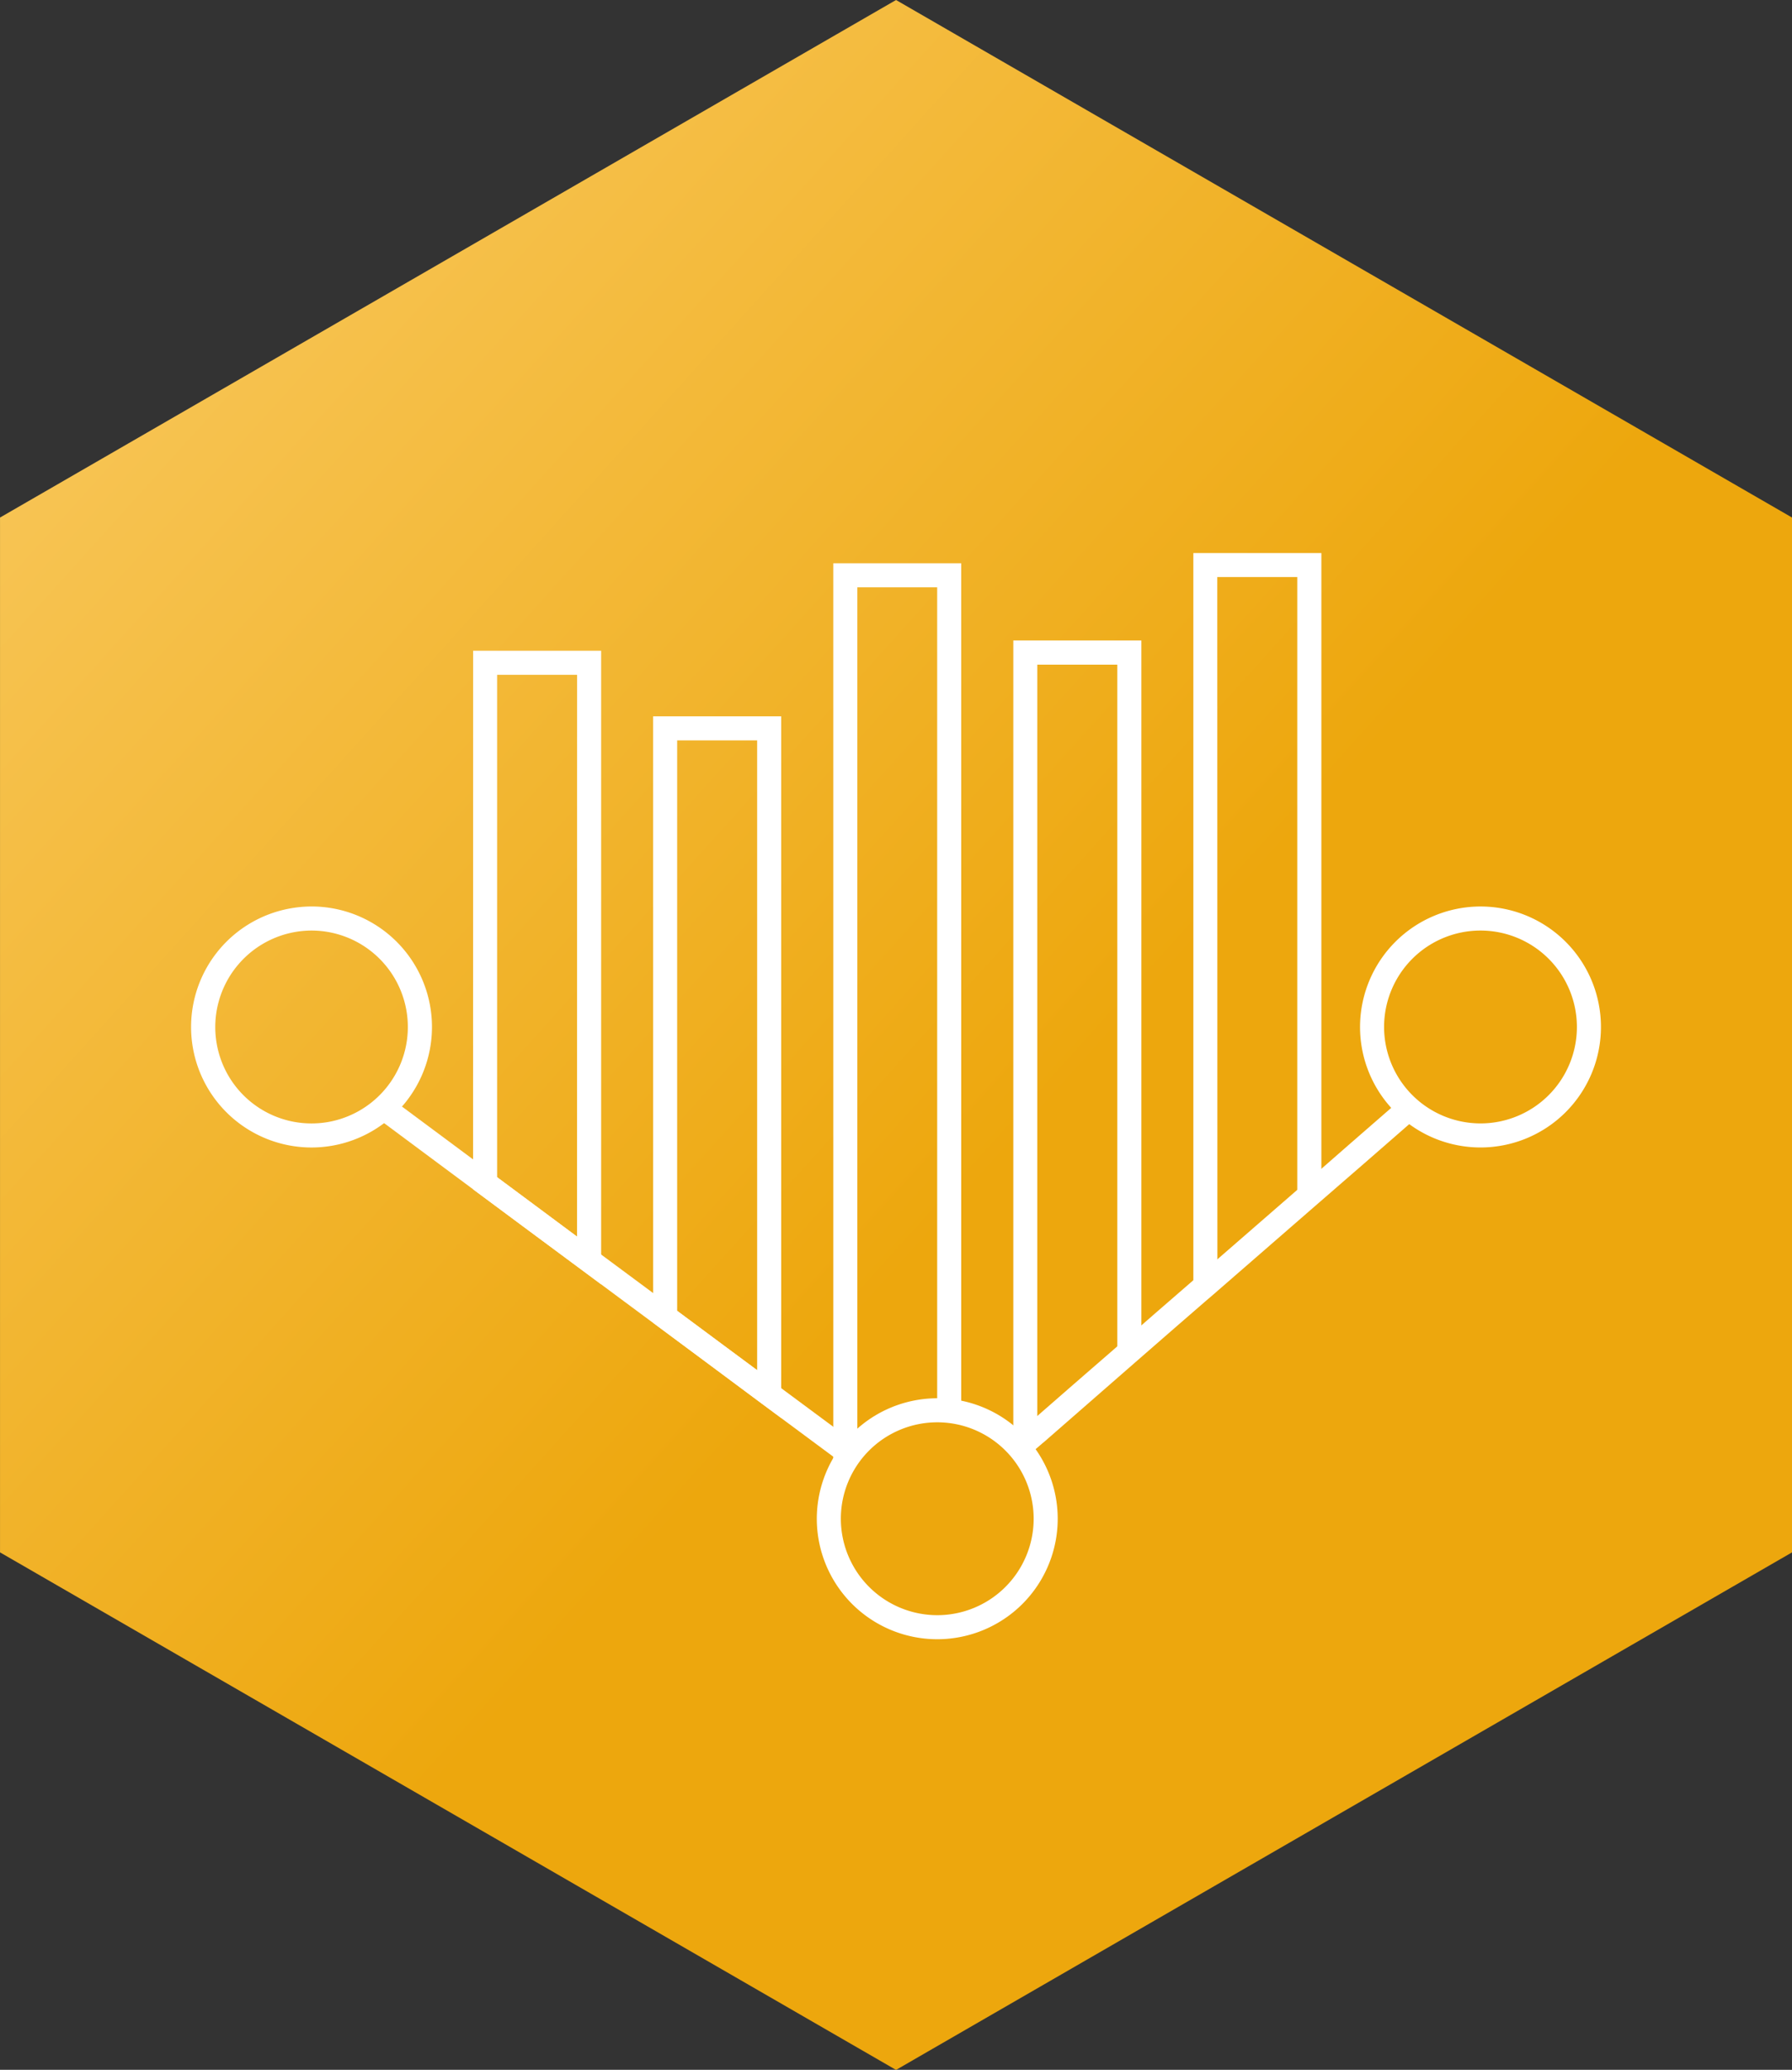
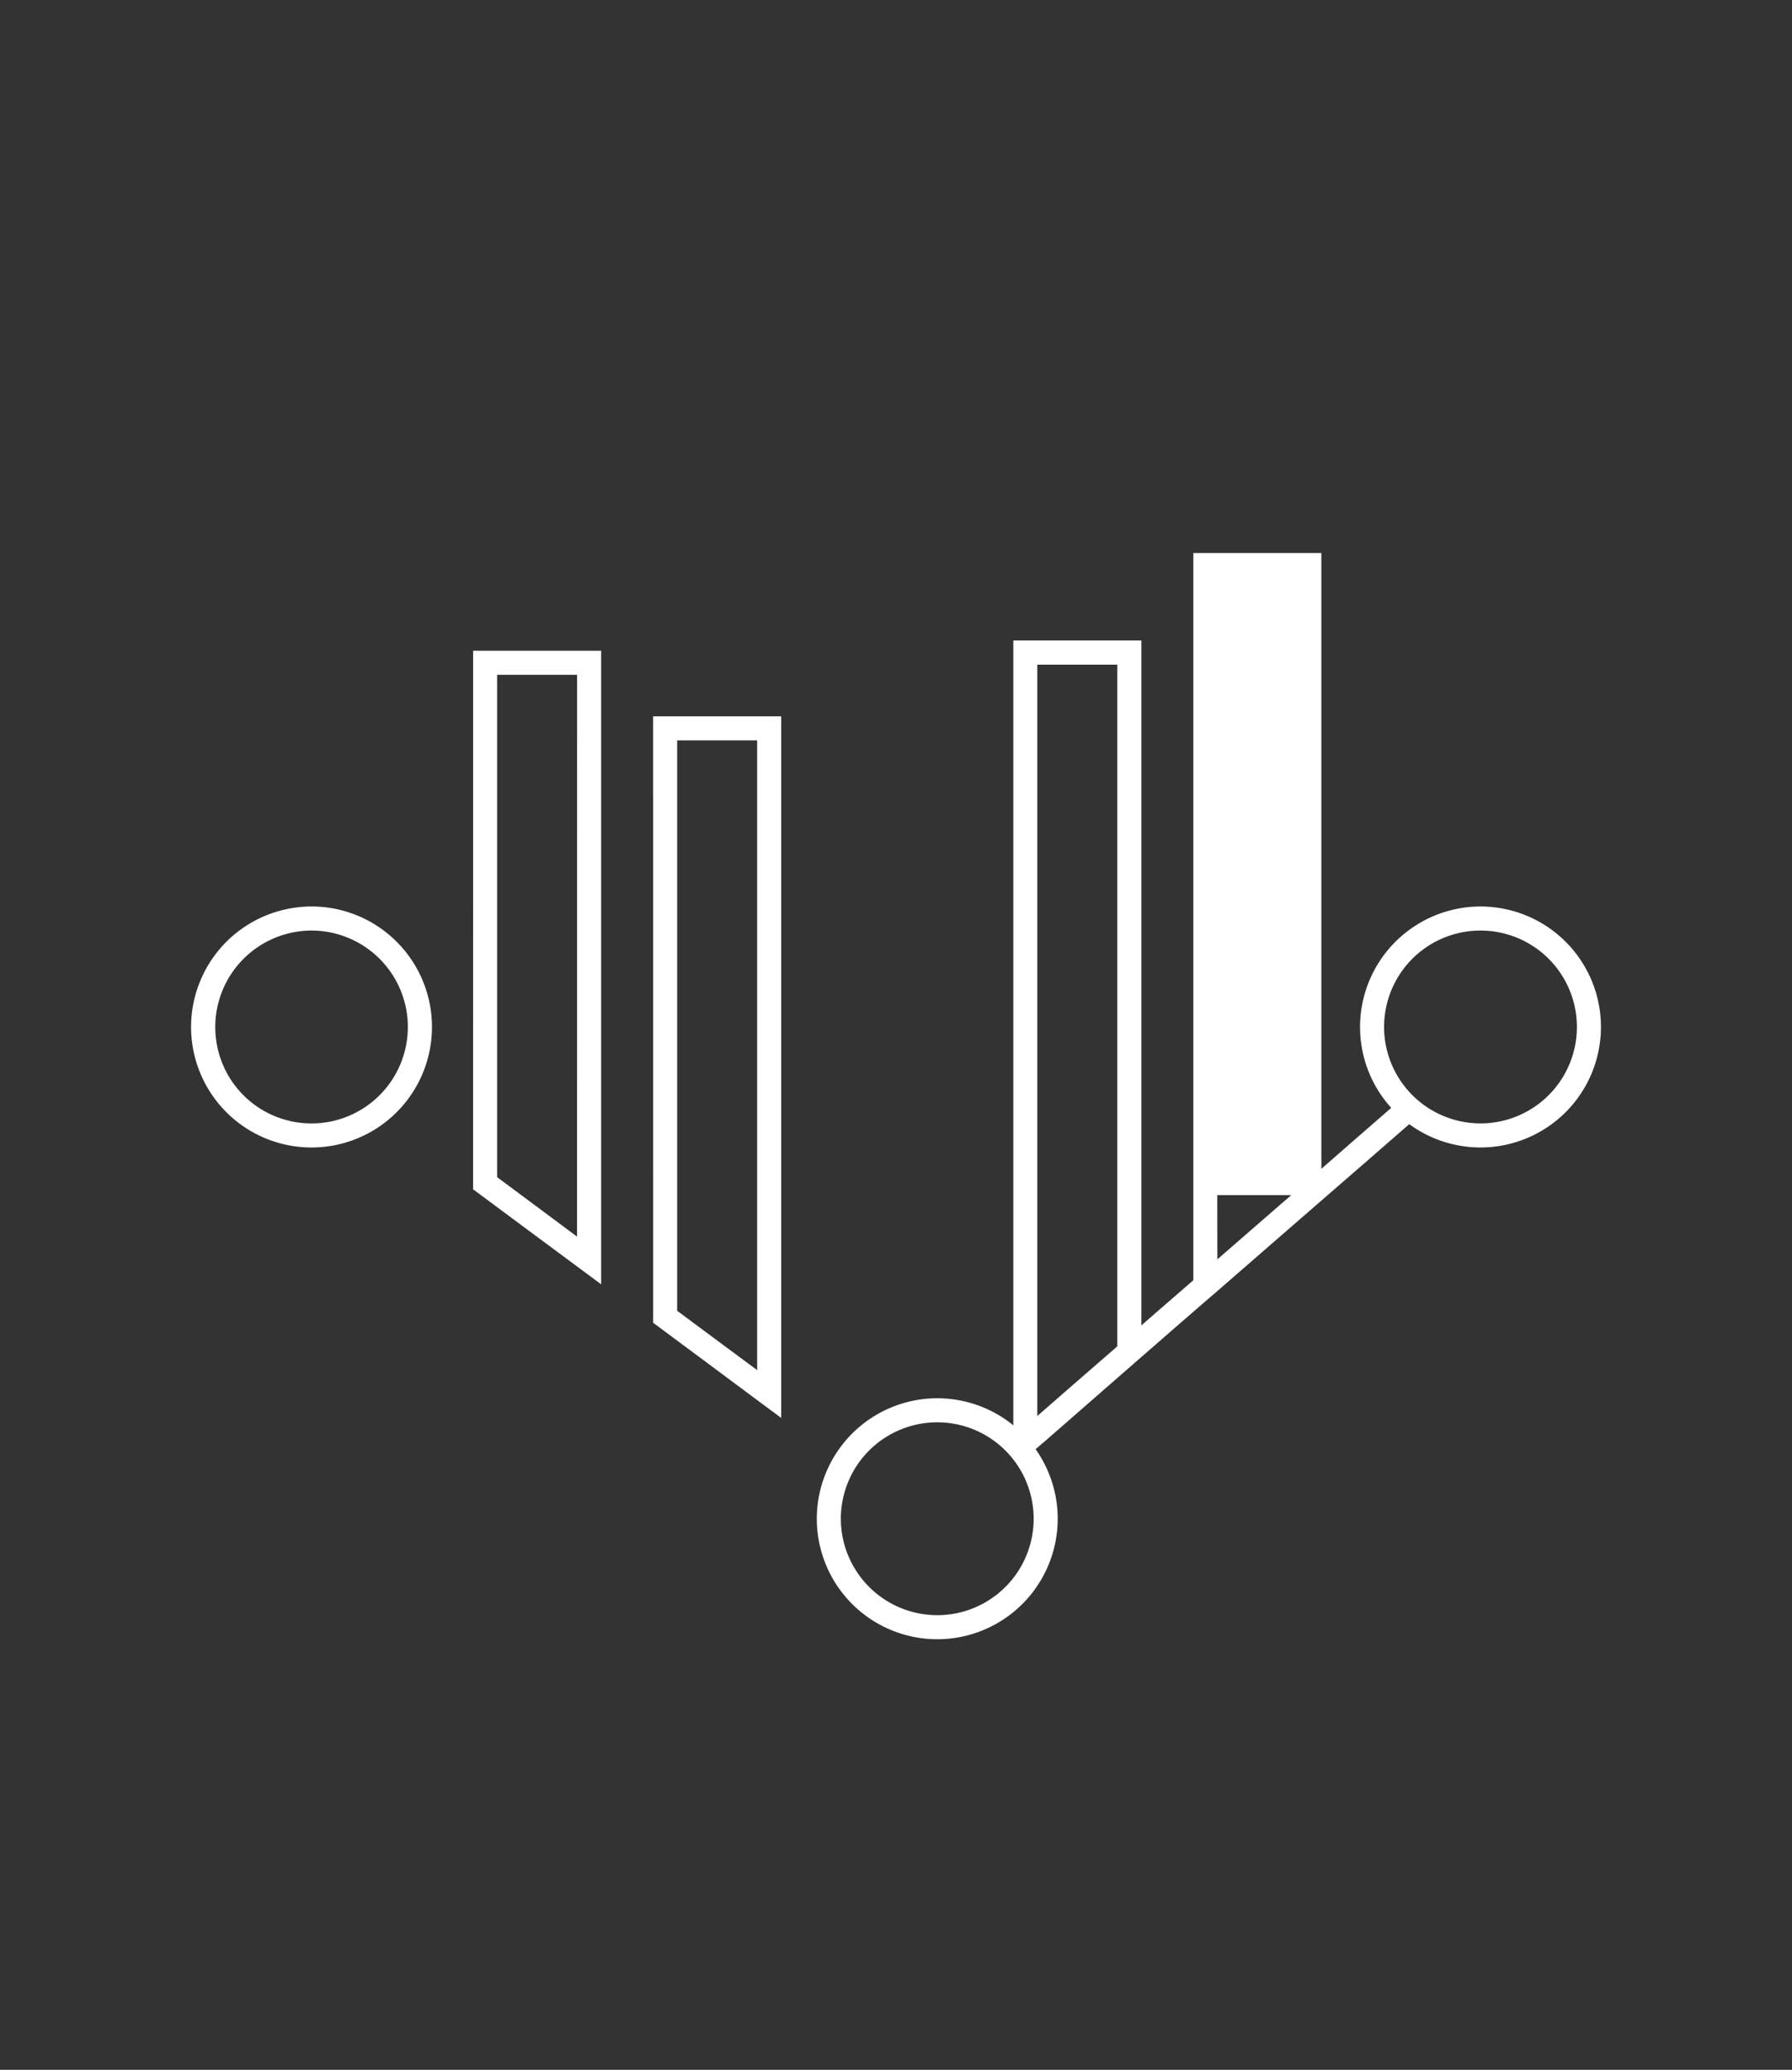
<svg xmlns="http://www.w3.org/2000/svg" width="71.695" height="82.786" viewBox="0 0 71.695 82.786">
  <rect x="0" y="0" width="71.695" height="82.786" fill="#333333" stroke="none" />
  <defs>
    <linearGradient id="linear-gradient" x1="0.555" y1="0.566" x2="0" gradientUnits="objectBoundingBox">
      <stop offset="0" stop-color="#eda70d" />
      <stop offset="1" stop-color="#facc67" />
    </linearGradient>
    <clipPath id="clip-path">
      <rect id="Rectangle_1139" data-name="Rectangle 1139" width="71.695" height="82.786" transform="translate(0 0)" fill="none" />
    </clipPath>
  </defs>
  <g id="Group_1933" data-name="Group 1933" transform="translate(-599.652 -2378.607)">
    <g id="Group_1930" data-name="Group 1930" transform="translate(599.653 2378.607)">
-       <path id="Path_7022" data-name="Path 7022" d="M35.848,0,0,20.7V62.09l35.848,20.7,35.847-20.7V20.7Z" fill="url(#linear-gradient)" />
      <g id="Group_1931" data-name="Group 1931">
        <g id="Group_1930-2" data-name="Group 1930" clip-path="url(#clip-path)">
-           <path id="Path_7023" data-name="Path 7023" d="M33.728,58.547l-.1-.073-.092-.067-.005,0c-1.083-.8-2.059-1.53-3.046-2.258L28.7,54.821l-2.378-1.766q-.761-.562-1.522-1.128T23.283,50.8L21.5,49.478l-2.38-1.767c-1.438-1.067-2.736-2.03-4.059-3.016l.282-.379v-.488h.165l.128.1c1.322.985,2.619,1.948,4.057,3.014l2.381,1.768,1.779,1.321q.761.562,1.522,1.128t1.52,1.127l2.38,1.767,1.781,1.323c.986.728,1.963,1.453,3.045,2.257l.1.071.092.067Z" fill="#fff" />
          <path id="Path_7024" data-name="Path 7024" d="M41.1,58.26l-.641-.718c.215-.192.429-.378.654-.57,1.2-1.049,2.465-2.149,3.758-3.27.912-.8,1.846-1.608,2.748-2.39l.295-.256c1.13-.985,2.282-1.987,3.4-2.956l.763-.663L54.064,45.7l1.987-1.729c.047-.042.1-.083.145-.125l.086-.073.63.727-.093.08c-.044.037-.087.074-.129.112l0,0L54.7,46.427l-2,1.736-.763.663c-1.114.969-2.267,1.971-3.4,2.956l-.3.256c-.9.782-1.834,1.59-2.747,2.389C44.2,55.55,42.94,56.65,41.74,57.7l-.005,0C41.514,57.891,41.3,58.073,41.1,58.26Z" fill="#fff" />
          <path id="Path_7025" data-name="Path 7025" d="M18.928,26.028H24.05V51.369l-.767-.569L20.9,49.034l-1.78-1.322-.194-.144Zm4.16.962h-3.2V47.083l1.586,1.178,1.612,1.2Z" fill="#fff" />
          <path id="Path_7026" data-name="Path 7026" d="M26.13,28.651h5.123V56.713l-.767-.569-2.15-1.6-2.011-1.493-.194-.144Zm4.161.962h-3.2V52.427l1.817,1.349L30.291,54.8Z" fill="#fff" />
-           <path id="Path_7027" data-name="Path 7027" d="M34.3,58.446h-.962V22.529h5.118v33.9h-.962V23.491H34.3Z" fill="#fff" />
          <path id="Path_7028" data-name="Path 7028" d="M41.422,57.818H40.54v-32.2h5.123V54.066H44.7V26.584H41.5V57.337h-.08Z" fill="#fff" />
-           <path id="Path_7029" data-name="Path 7029" d="M48.705,51.42h-.962v-29.3h5.122V47.8H51.9V23.08h-3.2Z" fill="#fff" />
+           <path id="Path_7029" data-name="Path 7029" d="M48.705,51.42h-.962v-29.3h5.122V47.8H51.9h-3.2Z" fill="#fff" />
          <path id="Path_7030" data-name="Path 7030" d="M12.47,36.256a4.82,4.82,0,0,1,.827,9.567,4.864,4.864,0,0,1-.836.073,4.819,4.819,0,0,1-.828-9.566A4.861,4.861,0,0,1,12.47,36.256Zm-.01,8.678a3.9,3.9,0,0,0,.67-.058,3.858,3.858,0,0,0-.661-7.657,3.861,3.861,0,0,0-3.8,4.524A3.849,3.849,0,0,0,12.46,44.934Z" fill="#fff" />
          <path id="Ellipse_8" data-name="Ellipse 8" d="M4.338-.481A4.819,4.819,0,1,1-.481,4.338,4.824,4.824,0,0,1,4.338-.481Zm0,8.676A3.857,3.857,0,1,0,.481,4.338,3.861,3.861,0,0,0,4.338,8.195Z" transform="translate(33.159 56.407)" fill="#fff" />
          <path id="Ellipse_9" data-name="Ellipse 9" d="M4.338-.481A4.819,4.819,0,1,1-.481,4.338,4.824,4.824,0,0,1,4.338-.481Zm0,8.676A3.857,3.857,0,1,0,.481,4.338,3.861,3.861,0,0,0,4.338,8.195Z" transform="translate(54.893 36.738)" fill="#fff" />
        </g>
      </g>
    </g>
  </g>
</svg>